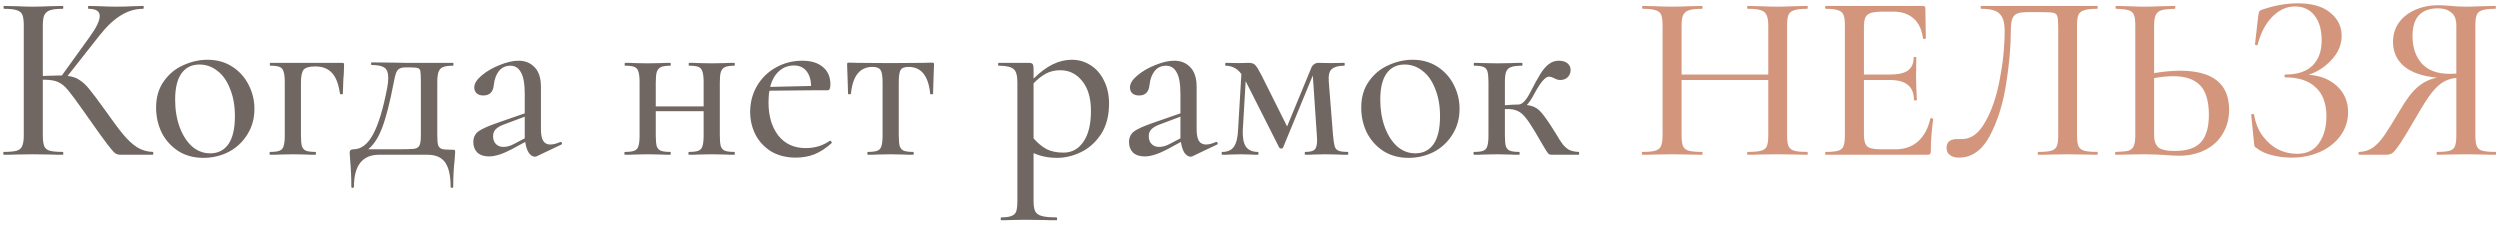
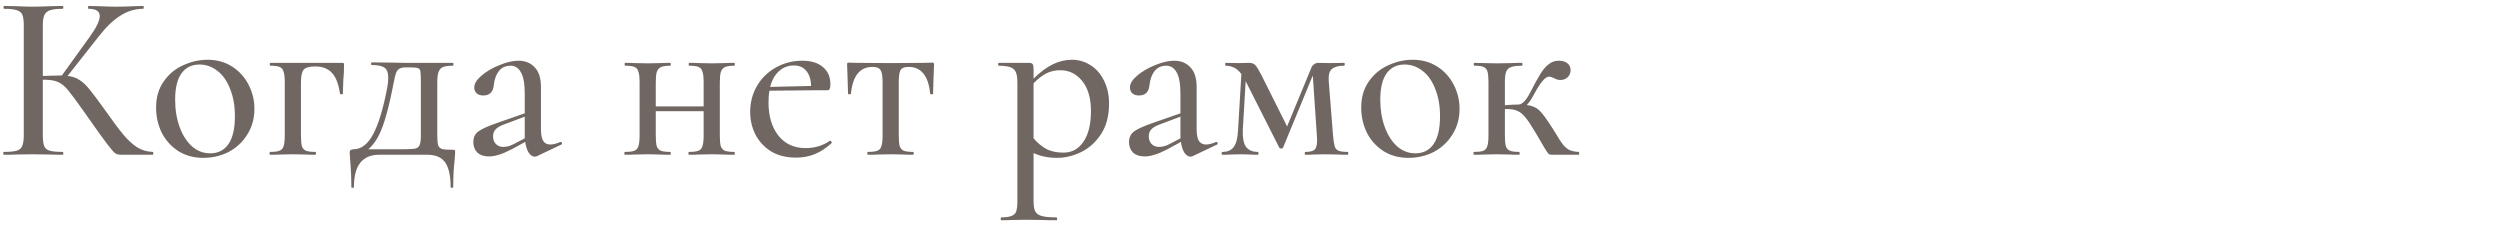
<svg xmlns="http://www.w3.org/2000/svg" width="210" height="19" viewBox="0 0 210 19" fill="none">
-   <path d="M12.837 12.76C12.864 12.76 12.877 12.8 12.877 12.88C12.877 12.96 12.864 13 12.837 13H10.137C9.951 13 9.791 12.953 9.657 12.86C9.524 12.753 9.291 12.48 8.957 12.04C8.624 11.6 8.051 10.8 7.237 9.64L6.997 9.3C6.424 8.487 6.004 7.92 5.737 7.6C5.471 7.267 5.191 7.033 4.897 6.9C4.617 6.767 4.244 6.7 3.777 6.7H3.597V11.38C3.597 11.78 3.637 12.08 3.717 12.28C3.797 12.467 3.951 12.593 4.177 12.66C4.417 12.727 4.784 12.76 5.277 12.76C5.304 12.76 5.317 12.8 5.317 12.88C5.317 12.96 5.304 13 5.277 13C4.837 13 4.491 12.993 4.237 12.98L2.737 12.96L1.337 12.98C1.097 12.993 0.757 13 0.317 13C0.291 13 0.277 12.96 0.277 12.88C0.277 12.8 0.291 12.76 0.317 12.76C0.811 12.76 1.171 12.727 1.397 12.66C1.624 12.593 1.777 12.467 1.857 12.28C1.951 12.08 1.997 11.78 1.997 11.38V2.12C1.997 1.72 1.957 1.427 1.877 1.24C1.797 1.053 1.644 0.927 1.417 0.86C1.191 0.78 0.831 0.74 0.337 0.74C0.311 0.74 0.297 0.7 0.297 0.62C0.297 0.54 0.311 0.5 0.337 0.5L1.357 0.52C1.917 0.547 2.377 0.56 2.737 0.56C3.137 0.56 3.644 0.547 4.257 0.52L5.277 0.5C5.304 0.5 5.317 0.54 5.317 0.62C5.317 0.7 5.304 0.74 5.277 0.74C4.797 0.74 4.437 0.78 4.197 0.86C3.971 0.94 3.811 1.08 3.717 1.28C3.637 1.467 3.597 1.76 3.597 2.16V6.38C4.317 6.353 4.764 6.34 4.937 6.34H5.197L7.517 3.12C8.091 2.333 8.377 1.74 8.377 1.34C8.377 0.94 8.064 0.74 7.437 0.74C7.411 0.74 7.397 0.7 7.397 0.62C7.397 0.54 7.411 0.5 7.437 0.5L8.317 0.52C8.851 0.547 9.337 0.56 9.777 0.56C10.257 0.56 10.751 0.547 11.257 0.52L12.017 0.5C12.057 0.5 12.077 0.54 12.077 0.62C12.077 0.7 12.057 0.74 12.017 0.74C11.364 0.74 10.737 0.927 10.137 1.3C9.537 1.673 8.944 2.233 8.357 2.98L5.677 6.38C6.077 6.42 6.411 6.533 6.677 6.72C6.957 6.893 7.231 7.147 7.497 7.48C7.764 7.8 8.204 8.387 8.817 9.24C9.457 10.147 9.964 10.827 10.337 11.28C10.711 11.733 11.097 12.093 11.497 12.36C11.897 12.613 12.344 12.747 12.837 12.76ZM17.072 13.26C16.285 13.26 15.592 13.073 14.992 12.7C14.392 12.313 13.925 11.8 13.592 11.16C13.272 10.507 13.112 9.8 13.112 9.04C13.112 8.173 13.325 7.44 13.752 6.84C14.179 6.227 14.725 5.773 15.392 5.48C16.059 5.173 16.739 5.02 17.432 5.02C18.219 5.02 18.912 5.213 19.512 5.6C20.112 5.987 20.572 6.5 20.892 7.14C21.212 7.767 21.372 8.433 21.372 9.14C21.372 9.953 21.172 10.673 20.772 11.3C20.385 11.927 19.865 12.413 19.212 12.76C18.559 13.093 17.845 13.26 17.072 13.26ZM17.652 12.88C18.319 12.88 18.832 12.62 19.192 12.1C19.552 11.58 19.732 10.8 19.732 9.76C19.732 8.893 19.599 8.133 19.332 7.48C19.079 6.813 18.725 6.307 18.272 5.96C17.819 5.6 17.312 5.42 16.752 5.42C16.099 5.42 15.592 5.673 15.232 6.18C14.885 6.673 14.712 7.407 14.712 8.38C14.712 9.22 14.839 9.987 15.092 10.68C15.345 11.36 15.692 11.9 16.132 12.3C16.585 12.687 17.092 12.88 17.652 12.88ZM28.741 5.28C28.82 5.28 28.867 5.293 28.881 5.32C28.894 5.333 28.901 5.38 28.901 5.46C28.901 5.727 28.894 5.967 28.881 6.18C28.867 6.38 28.854 6.553 28.84 6.7L28.8 7.88C28.8 7.907 28.761 7.92 28.68 7.92C28.614 7.92 28.574 7.907 28.561 7.88C28.441 7.053 28.214 6.467 27.881 6.12C27.547 5.76 27.081 5.58 26.48 5.58C25.987 5.58 25.66 5.673 25.5 5.86C25.354 6.047 25.28 6.407 25.28 6.94V11.38C25.28 11.78 25.307 12.08 25.36 12.28C25.427 12.467 25.541 12.593 25.701 12.66C25.874 12.727 26.14 12.76 26.5 12.76C26.527 12.76 26.541 12.8 26.541 12.88C26.541 12.96 26.527 13 26.5 13C26.14 13 25.86 12.993 25.66 12.98L24.62 12.96L23.541 12.98C23.34 12.993 23.061 13 22.701 13C22.66 13 22.64 12.96 22.64 12.88C22.64 12.8 22.66 12.76 22.701 12.76C23.061 12.76 23.32 12.727 23.48 12.66C23.654 12.593 23.767 12.467 23.82 12.28C23.887 12.08 23.921 11.78 23.921 11.38V6.9C23.921 6.5 23.887 6.207 23.82 6.02C23.767 5.82 23.654 5.687 23.48 5.62C23.32 5.553 23.067 5.52 22.721 5.52C22.68 5.52 22.66 5.48 22.66 5.4C22.66 5.32 22.68 5.28 22.721 5.28H28.741ZM38.032 12.58C38.139 12.58 38.199 12.593 38.212 12.62C38.225 12.633 38.232 12.693 38.232 12.8C38.232 12.867 38.218 13.073 38.192 13.42C38.112 14.06 38.072 14.813 38.072 15.68C38.072 15.747 38.032 15.78 37.952 15.78C37.885 15.78 37.852 15.747 37.852 15.68C37.852 14.76 37.699 14.08 37.392 13.64C37.085 13.213 36.592 13 35.912 13H31.832C31.152 13 30.632 13.22 30.272 13.66C29.912 14.113 29.732 14.787 29.732 15.68C29.732 15.747 29.692 15.78 29.612 15.78C29.545 15.78 29.512 15.747 29.512 15.68C29.512 14.92 29.479 14.173 29.412 13.44C29.385 13.093 29.372 12.88 29.372 12.8C29.372 12.627 29.479 12.54 29.692 12.54C30.345 12.54 30.898 12.113 31.352 11.26C31.805 10.407 32.199 9.1 32.532 7.34C32.585 7.06 32.612 6.793 32.612 6.54C32.612 6.113 32.505 5.827 32.292 5.68C32.078 5.533 31.718 5.46 31.212 5.46C31.185 5.46 31.172 5.427 31.172 5.36C31.172 5.28 31.185 5.24 31.212 5.24L33.032 5.26C33.352 5.273 33.699 5.28 34.072 5.28H38.052C38.078 5.28 38.092 5.32 38.092 5.4C38.092 5.48 38.078 5.52 38.052 5.52C37.665 5.52 37.379 5.56 37.192 5.64C37.019 5.72 36.898 5.86 36.832 6.06C36.765 6.247 36.732 6.54 36.732 6.94V11.38C36.732 11.78 36.758 12.06 36.812 12.22C36.879 12.38 36.992 12.48 37.152 12.52C37.312 12.56 37.605 12.58 38.032 12.58ZM35.352 6.9C35.352 6.433 35.339 6.127 35.312 5.98C35.285 5.833 35.212 5.747 35.092 5.72C34.985 5.68 34.758 5.66 34.412 5.66H34.092C33.865 5.66 33.692 5.693 33.572 5.76C33.452 5.813 33.352 5.933 33.272 6.12C33.205 6.293 33.139 6.567 33.072 6.94C32.752 8.607 32.432 9.86 32.112 10.7C31.805 11.527 31.412 12.14 30.932 12.54H33.412C34.105 12.54 34.565 12.527 34.792 12.5C35.019 12.46 35.165 12.367 35.232 12.22C35.312 12.073 35.352 11.793 35.352 11.38V6.9ZM47.099 11.92C47.153 11.92 47.186 11.953 47.199 12.02C47.226 12.073 47.213 12.113 47.159 12.14L45.099 13.12C45.046 13.147 44.986 13.16 44.919 13.16C44.746 13.16 44.579 13.053 44.419 12.84C44.273 12.613 44.173 12.307 44.119 11.92L42.979 12.54C42.219 12.94 41.586 13.14 41.079 13.14C40.666 13.14 40.339 13.033 40.099 12.82C39.873 12.593 39.759 12.3 39.759 11.94C39.759 11.553 39.899 11.253 40.179 11.04C40.473 10.827 41.006 10.587 41.779 10.32L44.079 9.52V7.9C44.079 7.047 43.973 6.44 43.759 6.08C43.559 5.707 43.266 5.52 42.879 5.52C42.466 5.52 42.139 5.673 41.899 5.98C41.673 6.273 41.533 6.66 41.479 7.14C41.426 7.727 41.133 8.02 40.599 8.02C40.359 8.02 40.173 7.96 40.039 7.84C39.906 7.72 39.839 7.553 39.839 7.34C39.839 7.02 40.046 6.687 40.459 6.34C40.886 5.98 41.393 5.687 41.979 5.46C42.566 5.22 43.093 5.1 43.559 5.1C44.119 5.1 44.573 5.287 44.919 5.66C45.266 6.02 45.439 6.567 45.439 7.3V10.84C45.439 11.28 45.499 11.607 45.619 11.82C45.753 12.033 45.953 12.14 46.219 12.14C46.459 12.14 46.746 12.067 47.079 11.92H47.099ZM44.079 11.62V11.42V9.8L42.319 10.46C41.999 10.58 41.766 10.72 41.619 10.88C41.486 11.027 41.419 11.213 41.419 11.44C41.419 11.72 41.499 11.94 41.659 12.1C41.819 12.26 42.026 12.34 42.279 12.34C42.573 12.34 42.866 12.26 43.159 12.1L44.079 11.62ZM61.685 12.76C61.712 12.76 61.725 12.8 61.725 12.88C61.725 12.96 61.712 13 61.685 13C61.325 13 61.045 12.993 60.845 12.98L59.805 12.96L58.705 12.98C58.505 12.993 58.232 13 57.885 13C57.845 13 57.825 12.96 57.825 12.88C57.825 12.8 57.845 12.76 57.885 12.76C58.245 12.76 58.505 12.727 58.665 12.66C58.839 12.593 58.952 12.467 59.005 12.28C59.072 12.08 59.105 11.78 59.105 11.38V9.34H55.085V11.38C55.085 11.78 55.112 12.08 55.165 12.28C55.232 12.467 55.345 12.593 55.505 12.66C55.679 12.727 55.945 12.76 56.305 12.76C56.332 12.76 56.345 12.8 56.345 12.88C56.345 12.96 56.332 13 56.305 13C55.945 13 55.665 12.993 55.465 12.98L54.425 12.96L53.345 12.98C53.145 12.993 52.865 13 52.505 13C52.465 13 52.445 12.96 52.445 12.88C52.445 12.8 52.465 12.76 52.505 12.76C52.865 12.76 53.125 12.727 53.285 12.66C53.459 12.593 53.572 12.467 53.625 12.28C53.692 12.08 53.725 11.78 53.725 11.38V6.9C53.725 6.5 53.692 6.207 53.625 6.02C53.572 5.82 53.459 5.687 53.285 5.62C53.125 5.553 52.872 5.52 52.525 5.52C52.485 5.52 52.465 5.48 52.465 5.4C52.465 5.32 52.485 5.28 52.525 5.28C52.872 5.28 53.145 5.287 53.345 5.3L54.425 5.32L55.485 5.3C55.685 5.287 55.959 5.28 56.305 5.28C56.332 5.28 56.345 5.32 56.345 5.4C56.345 5.48 56.332 5.52 56.305 5.52C55.945 5.52 55.679 5.56 55.505 5.64C55.345 5.72 55.232 5.86 55.165 6.06C55.112 6.247 55.085 6.54 55.085 6.94V8.94H59.105V6.9C59.105 6.5 59.072 6.207 59.005 6.02C58.952 5.82 58.839 5.687 58.665 5.62C58.505 5.553 58.252 5.52 57.905 5.52C57.865 5.52 57.845 5.48 57.845 5.4C57.845 5.32 57.865 5.28 57.905 5.28C58.252 5.28 58.525 5.287 58.725 5.3L59.805 5.32L60.865 5.3C61.065 5.287 61.339 5.28 61.685 5.28C61.712 5.28 61.725 5.32 61.725 5.4C61.725 5.48 61.712 5.52 61.685 5.52C61.325 5.52 61.059 5.56 60.885 5.64C60.725 5.72 60.612 5.86 60.545 6.06C60.492 6.247 60.465 6.54 60.465 6.94V11.38C60.465 11.78 60.492 12.08 60.545 12.28C60.612 12.467 60.725 12.593 60.885 12.66C61.059 12.727 61.325 12.76 61.685 12.76ZM69.734 11.82C69.775 11.82 69.808 11.847 69.835 11.9C69.874 11.94 69.881 11.98 69.855 12.02C69.388 12.447 68.908 12.76 68.415 12.96C67.934 13.147 67.415 13.24 66.855 13.24C66.055 13.24 65.361 13.067 64.775 12.72C64.201 12.36 63.761 11.887 63.455 11.3C63.161 10.713 63.014 10.08 63.014 9.4C63.014 8.613 63.201 7.893 63.575 7.24C63.961 6.573 64.488 6.053 65.154 5.68C65.835 5.293 66.581 5.1 67.394 5.1C68.141 5.1 68.721 5.28 69.135 5.64C69.548 5.987 69.754 6.467 69.754 7.08C69.754 7.413 69.681 7.58 69.534 7.58H68.575L64.635 7.62C64.581 7.887 64.555 8.213 64.555 8.6C64.555 9.747 64.828 10.673 65.374 11.38C65.934 12.087 66.701 12.44 67.674 12.44C68.448 12.44 69.128 12.233 69.715 11.82H69.734ZM66.695 5.5C66.201 5.5 65.781 5.66 65.434 5.98C65.088 6.287 64.841 6.727 64.695 7.3L68.135 7.22C68.121 6.687 67.988 6.267 67.734 5.96C67.481 5.653 67.135 5.5 66.695 5.5ZM72.897 13C72.87 13 72.857 12.96 72.857 12.88C72.857 12.8 72.87 12.76 72.897 12.76C73.257 12.76 73.524 12.727 73.697 12.66C73.87 12.593 73.984 12.467 74.037 12.28C74.104 12.08 74.137 11.78 74.137 11.38V6.94C74.137 6.42 74.084 6.073 73.977 5.9C73.87 5.713 73.644 5.62 73.297 5.62C72.23 5.62 71.624 6.373 71.477 7.88C71.464 7.907 71.417 7.92 71.337 7.92C71.27 7.92 71.237 7.907 71.237 7.88L71.197 6.58C71.17 6.047 71.157 5.667 71.157 5.44C71.157 5.36 71.164 5.313 71.177 5.3C71.19 5.273 71.237 5.26 71.317 5.26C71.584 5.26 71.824 5.267 72.037 5.28L74.757 5.3L77.517 5.28C77.744 5.267 78.004 5.26 78.297 5.26C78.377 5.26 78.424 5.273 78.437 5.3C78.45 5.313 78.457 5.36 78.457 5.44C78.457 5.667 78.444 6.047 78.417 6.58L78.377 7.88C78.377 7.907 78.337 7.92 78.257 7.92C78.177 7.92 78.137 7.907 78.137 7.88C77.99 6.373 77.384 5.62 76.317 5.62C75.97 5.62 75.744 5.713 75.637 5.9C75.544 6.073 75.497 6.42 75.497 6.94V11.38C75.497 11.78 75.524 12.08 75.577 12.28C75.644 12.467 75.757 12.593 75.917 12.66C76.09 12.727 76.35 12.76 76.697 12.76C76.737 12.76 76.757 12.8 76.757 12.88C76.757 12.96 76.737 13 76.697 13C76.35 13 76.077 12.993 75.877 12.98L74.837 12.96L73.757 12.98C73.557 12.993 73.27 13 72.897 13ZM90.04 5.02C90.6 5.02 91.113 5.167 91.58 5.46C92.06 5.753 92.44 6.18 92.72 6.74C93.013 7.3 93.16 7.953 93.16 8.7C93.16 9.727 92.933 10.587 92.48 11.28C92.026 11.96 91.466 12.46 90.8 12.78C90.133 13.1 89.466 13.26 88.8 13.26C88.413 13.26 88.066 13.227 87.76 13.16C87.466 13.107 87.153 13.007 86.82 12.86V16.88C86.82 17.28 86.866 17.573 86.96 17.76C87.066 17.947 87.246 18.073 87.5 18.14C87.766 18.22 88.18 18.26 88.74 18.26C88.78 18.26 88.8 18.3 88.8 18.38C88.8 18.46 88.78 18.5 88.74 18.5C88.273 18.5 87.906 18.493 87.64 18.48L86.14 18.46L84.94 18.48C84.74 18.493 84.46 18.5 84.1 18.5C84.073 18.5 84.06 18.46 84.06 18.38C84.06 18.3 84.073 18.26 84.1 18.26C84.486 18.26 84.773 18.22 84.96 18.14C85.16 18.073 85.293 17.947 85.36 17.76C85.426 17.573 85.46 17.28 85.46 16.88V6.9C85.46 6.34 85.353 5.973 85.14 5.8C84.926 5.613 84.513 5.52 83.9 5.52C83.86 5.52 83.84 5.48 83.84 5.4C83.84 5.32 83.86 5.28 83.9 5.28H86.42C86.58 5.28 86.686 5.313 86.74 5.38C86.793 5.447 86.82 5.58 86.82 5.78V6.6C87.38 6.053 87.92 5.653 88.44 5.4C88.96 5.147 89.493 5.02 90.04 5.02ZM89.34 12.82C90.033 12.82 90.586 12.52 91 11.92C91.426 11.307 91.64 10.44 91.64 9.32C91.64 8.24 91.393 7.4 90.9 6.8C90.42 6.2 89.806 5.9 89.06 5.9C88.62 5.9 88.22 5.993 87.86 6.18C87.513 6.367 87.166 6.64 86.82 7V11.62C87.153 12.007 87.513 12.307 87.9 12.52C88.286 12.72 88.766 12.82 89.34 12.82ZM102.177 11.92C102.231 11.92 102.264 11.953 102.277 12.02C102.304 12.073 102.291 12.113 102.237 12.14L100.177 13.12C100.124 13.147 100.064 13.16 99.997 13.16C99.824 13.16 99.657 13.053 99.497 12.84C99.351 12.613 99.251 12.307 99.197 11.92L98.057 12.54C97.297 12.94 96.664 13.14 96.157 13.14C95.744 13.14 95.417 13.033 95.177 12.82C94.951 12.593 94.837 12.3 94.837 11.94C94.837 11.553 94.977 11.253 95.257 11.04C95.551 10.827 96.084 10.587 96.857 10.32L99.157 9.52V7.9C99.157 7.047 99.051 6.44 98.837 6.08C98.637 5.707 98.344 5.52 97.957 5.52C97.544 5.52 97.217 5.673 96.977 5.98C96.751 6.273 96.611 6.66 96.557 7.14C96.504 7.727 96.211 8.02 95.677 8.02C95.437 8.02 95.251 7.96 95.117 7.84C94.984 7.72 94.917 7.553 94.917 7.34C94.917 7.02 95.124 6.687 95.537 6.34C95.964 5.98 96.471 5.687 97.057 5.46C97.644 5.22 98.171 5.1 98.637 5.1C99.197 5.1 99.651 5.287 99.997 5.66C100.344 6.02 100.517 6.567 100.517 7.3V10.84C100.517 11.28 100.577 11.607 100.697 11.82C100.831 12.033 101.031 12.14 101.297 12.14C101.537 12.14 101.824 12.067 102.157 11.92H102.177ZM99.157 11.62V11.42V9.8L97.397 10.46C97.077 10.58 96.844 10.72 96.697 10.88C96.564 11.027 96.497 11.213 96.497 11.44C96.497 11.72 96.577 11.94 96.737 12.1C96.897 12.26 97.104 12.34 97.357 12.34C97.651 12.34 97.944 12.26 98.237 12.1L99.157 11.62ZM113.216 12.76C113.243 12.76 113.256 12.8 113.256 12.88C113.256 12.96 113.243 13 113.216 13C112.843 13 112.549 12.993 112.336 12.98L111.316 12.96L110.336 12.98C110.176 12.993 109.949 13 109.656 13C109.616 13 109.596 12.96 109.596 12.88C109.596 12.8 109.616 12.76 109.656 12.76C110.029 12.76 110.283 12.7 110.416 12.58C110.563 12.447 110.636 12.187 110.636 11.8C110.636 11.627 110.629 11.487 110.616 11.38L110.276 6.34L107.776 12.4C107.749 12.453 107.696 12.48 107.616 12.48C107.563 12.48 107.509 12.453 107.456 12.4L104.696 6.94L104.636 6.82L104.396 10.92C104.369 11.56 104.456 12.027 104.656 12.32C104.869 12.613 105.203 12.76 105.656 12.76C105.696 12.76 105.716 12.8 105.716 12.88C105.716 12.96 105.696 13 105.656 13C105.376 13 105.163 12.993 105.016 12.98L104.196 12.96L103.356 12.98C103.196 12.993 102.969 13 102.676 13C102.636 13 102.616 12.96 102.616 12.88C102.616 12.8 102.636 12.76 102.676 12.76C103.116 12.76 103.436 12.62 103.636 12.34C103.849 12.047 103.969 11.573 103.996 10.92L104.276 6.22C104.076 5.953 103.869 5.773 103.656 5.68C103.443 5.573 103.209 5.52 102.956 5.52C102.929 5.52 102.916 5.48 102.916 5.4C102.916 5.32 102.929 5.28 102.956 5.28L104.036 5.3L104.916 5.28C105.143 5.28 105.316 5.34 105.436 5.46C105.556 5.58 105.729 5.86 105.956 6.3L108.116 10.62L110.116 5.78C110.169 5.62 110.249 5.5 110.356 5.42C110.476 5.327 110.596 5.28 110.716 5.28L111.756 5.3L112.916 5.28C112.943 5.28 112.956 5.32 112.956 5.4C112.956 5.48 112.943 5.52 112.916 5.52C112.436 5.52 112.089 5.613 111.876 5.8C111.663 5.973 111.576 6.32 111.616 6.84L111.976 11.38C112.016 11.807 112.063 12.113 112.116 12.3C112.169 12.473 112.276 12.593 112.436 12.66C112.596 12.727 112.856 12.76 113.216 12.76ZM118.303 13.26C117.516 13.26 116.823 13.073 116.223 12.7C115.623 12.313 115.156 11.8 114.823 11.16C114.503 10.507 114.343 9.8 114.343 9.04C114.343 8.173 114.556 7.44 114.983 6.84C115.409 6.227 115.956 5.773 116.623 5.48C117.289 5.173 117.969 5.02 118.663 5.02C119.449 5.02 120.143 5.213 120.743 5.6C121.343 5.987 121.803 6.5 122.123 7.14C122.443 7.767 122.603 8.433 122.603 9.14C122.603 9.953 122.403 10.673 122.003 11.3C121.616 11.927 121.096 12.413 120.443 12.76C119.789 13.093 119.076 13.26 118.303 13.26ZM118.883 12.88C119.549 12.88 120.063 12.62 120.423 12.1C120.783 11.58 120.963 10.8 120.963 9.76C120.963 8.893 120.829 8.133 120.563 7.48C120.309 6.813 119.956 6.307 119.503 5.96C119.049 5.6 118.543 5.42 117.983 5.42C117.329 5.42 116.823 5.673 116.463 6.18C116.116 6.673 115.943 7.407 115.943 8.38C115.943 9.22 116.069 9.987 116.323 10.68C116.576 11.36 116.923 11.9 117.363 12.3C117.816 12.687 118.323 12.88 118.883 12.88ZM132.611 12.76C132.638 12.76 132.651 12.8 132.651 12.88C132.651 12.96 132.638 13 132.611 13H130.331C130.224 13 130.138 12.973 130.071 12.92C130.018 12.867 129.898 12.687 129.711 12.38C129.524 12.06 129.271 11.627 128.951 11.08C128.618 10.52 128.344 10.113 128.131 9.86C127.918 9.593 127.698 9.413 127.471 9.32C127.258 9.213 126.978 9.16 126.631 9.16H126.411V11.38C126.411 11.78 126.438 12.08 126.491 12.28C126.558 12.467 126.671 12.593 126.831 12.66C127.004 12.727 127.264 12.76 127.611 12.76C127.638 12.76 127.651 12.8 127.651 12.88C127.651 12.96 127.638 13 127.611 13C127.264 13 126.991 12.993 126.791 12.98L125.751 12.96L124.651 12.98C124.451 12.993 124.178 13 123.831 13C123.791 13 123.771 12.96 123.771 12.88C123.771 12.8 123.791 12.76 123.831 12.76C124.191 12.76 124.451 12.727 124.611 12.66C124.771 12.593 124.878 12.467 124.931 12.28C124.998 12.093 125.031 11.793 125.031 11.38V6.9C125.031 6.5 125.004 6.207 124.951 6.02C124.898 5.82 124.784 5.687 124.611 5.62C124.451 5.553 124.198 5.52 123.851 5.52C123.811 5.52 123.791 5.48 123.791 5.4C123.791 5.32 123.811 5.28 123.851 5.28C124.184 5.28 124.451 5.287 124.651 5.3L125.751 5.32L126.951 5.3C127.164 5.287 127.458 5.28 127.831 5.28C127.871 5.28 127.891 5.32 127.891 5.4C127.891 5.48 127.871 5.52 127.831 5.52C127.418 5.52 127.111 5.56 126.911 5.64C126.724 5.707 126.591 5.84 126.511 6.04C126.444 6.227 126.411 6.527 126.411 6.94V8.84C126.864 8.8 127.244 8.78 127.551 8.78C127.858 8.78 128.184 8.447 128.531 7.78C128.891 7.073 129.184 6.54 129.411 6.18C129.638 5.82 129.871 5.553 130.111 5.38C130.351 5.193 130.624 5.1 130.931 5.1C131.251 5.1 131.498 5.173 131.671 5.32C131.844 5.467 131.931 5.653 131.931 5.88C131.931 6.12 131.851 6.32 131.691 6.48C131.531 6.64 131.318 6.72 131.051 6.72C130.891 6.72 130.718 6.667 130.531 6.56C130.371 6.48 130.231 6.44 130.111 6.44C129.804 6.44 129.391 6.927 128.871 7.9C128.644 8.327 128.438 8.633 128.251 8.82C128.691 8.873 129.038 9.02 129.291 9.26C129.544 9.5 129.898 9.973 130.351 10.68L130.691 11.22C130.931 11.633 131.124 11.933 131.271 12.12C131.418 12.307 131.591 12.46 131.791 12.58C132.004 12.687 132.278 12.747 132.611 12.76Z" fill="#706762" />
-   <path d="M151.795 12.76C151.835 12.76 151.855 12.8 151.855 12.88C151.855 12.96 151.835 13 151.795 13C151.368 13 151.028 12.993 150.775 12.98L149.335 12.96L147.755 12.98C147.528 12.993 147.215 13 146.815 13C146.775 13 146.755 12.96 146.755 12.88C146.755 12.8 146.775 12.76 146.815 12.76C147.322 12.76 147.695 12.727 147.935 12.66C148.175 12.593 148.335 12.467 148.415 12.28C148.495 12.08 148.535 11.78 148.535 11.38V6.72H141.255V11.38C141.255 11.78 141.295 12.08 141.375 12.28C141.455 12.467 141.615 12.593 141.855 12.66C142.095 12.727 142.468 12.76 142.975 12.76C143.002 12.76 143.015 12.8 143.015 12.88C143.015 12.96 143.002 13 142.975 13C142.548 13 142.208 12.993 141.955 12.98L140.415 12.96L138.995 12.98C138.742 12.993 138.395 13 137.955 13C137.928 13 137.915 12.96 137.915 12.88C137.915 12.8 137.928 12.76 137.955 12.76C138.448 12.76 138.808 12.727 139.035 12.66C139.275 12.593 139.435 12.467 139.515 12.28C139.608 12.08 139.655 11.78 139.655 11.38V2.12C139.655 1.72 139.615 1.427 139.535 1.24C139.455 1.053 139.302 0.927 139.075 0.86C138.848 0.78 138.488 0.74 137.995 0.74C137.955 0.74 137.935 0.7 137.935 0.62C137.935 0.54 137.955 0.5 137.995 0.5L139.015 0.52C139.575 0.547 140.042 0.56 140.415 0.56C140.842 0.56 141.362 0.547 141.975 0.52L142.975 0.5C143.002 0.5 143.015 0.54 143.015 0.62C143.015 0.7 143.002 0.74 142.975 0.74C142.482 0.74 142.115 0.78 141.875 0.86C141.635 0.94 141.468 1.08 141.375 1.28C141.295 1.467 141.255 1.76 141.255 2.16V6.26H148.535V2.16C148.535 1.76 148.488 1.467 148.395 1.28C148.315 1.08 148.155 0.94 147.915 0.86C147.688 0.78 147.322 0.74 146.815 0.74C146.775 0.74 146.755 0.7 146.755 0.62C146.755 0.54 146.775 0.5 146.815 0.5L147.755 0.52C148.368 0.547 148.895 0.56 149.335 0.56C149.708 0.56 150.188 0.547 150.775 0.52L151.795 0.5C151.835 0.5 151.855 0.54 151.855 0.62C151.855 0.7 151.835 0.74 151.795 0.74C151.302 0.74 150.942 0.78 150.715 0.86C150.488 0.927 150.328 1.053 150.235 1.24C150.155 1.427 150.115 1.72 150.115 2.12V11.38C150.115 11.78 150.155 12.08 150.235 12.28C150.328 12.467 150.488 12.593 150.715 12.66C150.942 12.727 151.302 12.76 151.795 12.76ZM162.15 9.96C162.15 9.933 162.176 9.92 162.23 9.92C162.27 9.92 162.303 9.933 162.33 9.96C162.37 9.973 162.39 9.987 162.39 10C162.256 10.96 162.19 11.86 162.19 12.7C162.19 12.807 162.17 12.887 162.13 12.94C162.09 12.98 162.01 13 161.89 13H153.37C153.33 13 153.31 12.96 153.31 12.88C153.31 12.8 153.33 12.76 153.37 12.76C153.85 12.76 154.196 12.727 154.41 12.66C154.623 12.593 154.77 12.467 154.85 12.28C154.93 12.08 154.97 11.78 154.97 11.38V2.12C154.97 1.72 154.93 1.427 154.85 1.24C154.77 1.053 154.616 0.927 154.39 0.86C154.176 0.78 153.836 0.74 153.37 0.74C153.33 0.74 153.31 0.7 153.31 0.62C153.31 0.54 153.33 0.5 153.37 0.5H161.53C161.663 0.5 161.73 0.56 161.73 0.68L161.77 3.2C161.77 3.24 161.73 3.267 161.65 3.28C161.583 3.28 161.543 3.26 161.53 3.22C161.436 2.487 161.176 1.933 160.75 1.56C160.323 1.173 159.763 0.98 159.07 0.98H158.05C157.463 0.98 157.07 1.067 156.87 1.24C156.67 1.4 156.57 1.72 156.57 2.2V6.26H158.77C159.45 6.26 159.95 6.147 160.27 5.92C160.59 5.68 160.75 5.313 160.75 4.82C160.75 4.793 160.783 4.78 160.85 4.78C160.93 4.78 160.97 4.793 160.97 4.82L160.95 6.5L160.97 7.4C160.996 7.827 161.01 8.16 161.01 8.4C161.01 8.427 160.97 8.44 160.89 8.44C160.81 8.44 160.77 8.427 160.77 8.4C160.77 7.827 160.603 7.407 160.27 7.14C159.95 6.86 159.43 6.72 158.71 6.72H156.57V11.3C156.57 11.78 156.656 12.107 156.83 12.28C157.016 12.453 157.383 12.54 157.93 12.54H159.23C159.99 12.54 160.616 12.32 161.11 11.88C161.616 11.427 161.963 10.787 162.15 9.96ZM164.55 13.24C164.23 13.24 163.976 13.167 163.79 13.02C163.603 12.887 163.51 12.687 163.51 12.42C163.51 11.927 163.81 11.68 164.41 11.68H164.83C165.576 11.68 166.216 11.207 166.75 10.26C167.296 9.313 167.703 8.133 167.97 6.72C168.25 5.307 168.39 3.92 168.39 2.56C168.39 1.92 168.256 1.46 167.99 1.18C167.736 0.887 167.216 0.74 166.43 0.74C166.39 0.74 166.37 0.7 166.37 0.62C166.37 0.54 166.39 0.5 166.43 0.5H176.17C176.196 0.5 176.21 0.54 176.21 0.62C176.21 0.7 176.196 0.74 176.17 0.74C175.676 0.74 175.31 0.78 175.07 0.86C174.843 0.927 174.683 1.053 174.59 1.24C174.51 1.427 174.47 1.72 174.47 2.12V11.38C174.47 11.78 174.51 12.08 174.59 12.28C174.683 12.467 174.843 12.593 175.07 12.66C175.31 12.727 175.676 12.76 176.17 12.76C176.196 12.76 176.21 12.8 176.21 12.88C176.21 12.96 176.196 13 176.17 13C175.743 13 175.403 12.993 175.15 12.98L173.73 12.96L172.25 12.98C172.01 12.993 171.663 13 171.21 13C171.183 13 171.17 12.96 171.17 12.88C171.17 12.8 171.183 12.76 171.21 12.76C171.716 12.76 172.083 12.727 172.31 12.66C172.536 12.593 172.69 12.467 172.77 12.28C172.85 12.093 172.89 11.793 172.89 11.38V2.26C172.89 1.807 172.863 1.507 172.81 1.36C172.77 1.213 172.663 1.12 172.49 1.08C172.33 1.04 171.996 1.02 171.49 1.02H170.39C169.99 1.02 169.69 1.053 169.49 1.12C169.29 1.187 169.143 1.327 169.05 1.54C168.956 1.753 168.91 2.093 168.91 2.56C168.91 3.933 168.776 5.44 168.51 7.08C168.256 8.72 167.803 10.16 167.15 11.4C166.496 12.627 165.63 13.24 164.55 13.24ZM183.125 5.94C185.872 5.94 187.245 7.033 187.245 9.22C187.245 9.98 187.065 10.653 186.705 11.24C186.359 11.827 185.865 12.28 185.225 12.6C184.585 12.92 183.859 13.08 183.045 13.08C182.712 13.08 182.312 13.06 181.845 13.02C181.659 13.007 181.412 12.993 181.105 12.98C180.812 12.967 180.472 12.96 180.085 12.96L178.785 12.98C178.519 12.993 178.165 13 177.725 13C177.685 13 177.665 12.96 177.665 12.88C177.665 12.8 177.685 12.76 177.725 12.76C178.219 12.747 178.572 12.713 178.785 12.66C178.999 12.593 179.145 12.467 179.225 12.28C179.319 12.093 179.365 11.793 179.365 11.38V2.12C179.365 1.707 179.325 1.413 179.245 1.24C179.165 1.053 179.019 0.927 178.805 0.86C178.592 0.793 178.239 0.753 177.745 0.74C177.719 0.74 177.705 0.7 177.705 0.62C177.705 0.54 177.719 0.5 177.745 0.5L178.705 0.52C179.292 0.547 179.765 0.56 180.125 0.56C180.525 0.56 181.032 0.547 181.645 0.52L182.685 0.5C182.712 0.5 182.725 0.54 182.725 0.62C182.725 0.7 182.712 0.74 182.685 0.74C182.179 0.753 181.805 0.793 181.565 0.86C181.339 0.927 181.179 1.06 181.085 1.26C180.992 1.447 180.945 1.747 180.945 2.16V6.14C181.745 6.007 182.472 5.94 183.125 5.94ZM182.665 12.68C183.692 12.68 184.425 12.44 184.865 11.96C185.319 11.467 185.545 10.7 185.545 9.66C185.545 8.5 185.299 7.667 184.805 7.16C184.312 6.653 183.565 6.4 182.565 6.4C182.085 6.4 181.545 6.453 180.945 6.56V11.38C180.945 11.82 181.059 12.147 181.285 12.36C181.512 12.573 181.972 12.68 182.665 12.68ZM193.919 6.28C194.906 6.347 195.706 6.667 196.319 7.24C196.932 7.813 197.239 8.54 197.239 9.42C197.239 10.153 197.026 10.813 196.599 11.4C196.186 11.973 195.612 12.427 194.879 12.76C194.159 13.08 193.366 13.24 192.499 13.24C191.939 13.24 191.392 13.173 190.859 13.04C190.326 12.907 189.912 12.72 189.619 12.48C189.499 12.413 189.426 12.36 189.399 12.32C189.372 12.267 189.352 12.167 189.339 12.02L189.099 9.64C189.099 9.613 189.132 9.593 189.199 9.58C189.279 9.567 189.326 9.58 189.339 9.62C189.459 10.34 189.706 10.947 190.079 11.44C190.452 11.933 190.886 12.307 191.379 12.56C191.886 12.8 192.406 12.92 192.939 12.92C193.779 12.92 194.399 12.62 194.799 12.02C195.212 11.42 195.419 10.673 195.419 9.78C195.419 8.7 195.119 7.887 194.519 7.34C193.932 6.78 193.086 6.5 191.979 6.5C191.926 6.5 191.899 6.46 191.899 6.38C191.899 6.3 191.926 6.26 191.979 6.26C192.992 6.26 193.752 6.007 194.259 5.5C194.766 4.993 195.019 4.293 195.019 3.4C195.019 2.507 194.819 1.807 194.419 1.3C194.019 0.793 193.472 0.54 192.779 0.54C192.086 0.54 191.452 0.827 190.879 1.4C190.319 1.96 189.906 2.747 189.639 3.76C189.639 3.787 189.612 3.8 189.559 3.8C189.532 3.8 189.499 3.793 189.459 3.78C189.432 3.753 189.419 3.733 189.419 3.72L189.699 1.28C189.726 1.12 189.752 1.013 189.779 0.96C189.806 0.907 189.879 0.86 189.999 0.82C191.026 0.46 192.039 0.28 193.039 0.28C194.212 0.28 195.112 0.54 195.739 1.06C196.379 1.58 196.699 2.227 196.699 3C196.699 3.747 196.412 4.427 195.839 5.04C195.279 5.64 194.639 6.053 193.919 6.28ZM209.632 12.76C209.659 12.76 209.672 12.8 209.672 12.88C209.672 12.96 209.659 13 209.632 13C209.179 13 208.825 12.993 208.572 12.98L207.152 12.96L205.732 12.98C205.479 12.993 205.139 13 204.712 13C204.685 13 204.672 12.96 204.672 12.88C204.672 12.8 204.685 12.76 204.712 12.76C205.205 12.76 205.559 12.727 205.772 12.66C205.999 12.593 206.145 12.467 206.212 12.28C206.292 12.093 206.332 11.793 206.332 11.38V6.54C205.932 6.58 205.572 6.693 205.252 6.88C204.945 7.053 204.619 7.353 204.272 7.78C203.939 8.207 203.539 8.827 203.072 9.64C202.419 10.773 201.932 11.58 201.612 12.06C201.292 12.527 201.065 12.8 200.932 12.88C200.799 12.96 200.625 13 200.412 13H198.172C198.132 13 198.112 12.96 198.112 12.88C198.112 12.8 198.132 12.76 198.172 12.76C198.625 12.747 199.019 12.62 199.352 12.38C199.685 12.127 199.999 11.787 200.292 11.36C200.585 10.933 201.025 10.227 201.612 9.24C202.119 8.36 202.605 7.72 203.072 7.32C203.552 6.907 204.099 6.64 204.712 6.52C203.512 6.413 202.592 6.1 201.952 5.58C201.325 5.047 201.012 4.36 201.012 3.52C201.012 2.92 201.172 2.387 201.492 1.92C201.825 1.453 202.279 1.093 202.852 0.84C203.439 0.573 204.099 0.44 204.832 0.44C205.139 0.44 205.492 0.46 205.892 0.5C206.052 0.513 206.239 0.527 206.452 0.54C206.665 0.553 206.899 0.56 207.152 0.56C207.525 0.56 207.992 0.547 208.552 0.52L209.612 0.5C209.639 0.5 209.652 0.54 209.652 0.62C209.652 0.7 209.639 0.74 209.612 0.74C209.105 0.74 208.739 0.78 208.512 0.86C208.285 0.927 208.132 1.053 208.052 1.24C207.972 1.427 207.932 1.72 207.932 2.12V11.38C207.932 11.793 207.972 12.093 208.052 12.28C208.132 12.467 208.285 12.593 208.512 12.66C208.752 12.727 209.125 12.76 209.632 12.76ZM202.652 3.02C202.652 3.98 202.912 4.753 203.432 5.34C203.965 5.913 204.739 6.2 205.752 6.2C206.005 6.2 206.199 6.193 206.332 6.18V2.16C206.332 1.627 206.185 1.253 205.892 1.04C205.612 0.813 205.252 0.7 204.812 0.7C203.372 0.7 202.652 1.473 202.652 3.02Z" fill="#D3967C" />
+   <path d="M12.837 12.76C12.864 12.76 12.877 12.8 12.877 12.88C12.877 12.96 12.864 13 12.837 13H10.137C9.951 13 9.791 12.953 9.657 12.86C9.524 12.753 9.291 12.48 8.957 12.04C8.624 11.6 8.051 10.8 7.237 9.64L6.997 9.3C6.424 8.487 6.004 7.92 5.737 7.6C5.471 7.267 5.191 7.033 4.897 6.9C4.617 6.767 4.244 6.7 3.777 6.7H3.597V11.38C3.597 11.78 3.637 12.08 3.717 12.28C3.797 12.467 3.951 12.593 4.177 12.66C4.417 12.727 4.784 12.76 5.277 12.76C5.304 12.76 5.317 12.8 5.317 12.88C5.317 12.96 5.304 13 5.277 13C4.837 13 4.491 12.993 4.237 12.98L2.737 12.96L1.337 12.98C1.097 12.993 0.757 13 0.317 13C0.291 13 0.277 12.96 0.277 12.88C0.277 12.8 0.291 12.76 0.317 12.76C0.811 12.76 1.171 12.727 1.397 12.66C1.624 12.593 1.777 12.467 1.857 12.28C1.951 12.08 1.997 11.78 1.997 11.38V2.12C1.997 1.72 1.957 1.427 1.877 1.24C1.797 1.053 1.644 0.927 1.417 0.86C1.191 0.78 0.831 0.74 0.337 0.74C0.311 0.74 0.297 0.7 0.297 0.62C0.297 0.54 0.311 0.5 0.337 0.5L1.357 0.52C1.917 0.547 2.377 0.56 2.737 0.56C3.137 0.56 3.644 0.547 4.257 0.52L5.277 0.5C5.304 0.5 5.317 0.54 5.317 0.62C5.317 0.7 5.304 0.74 5.277 0.74C4.797 0.74 4.437 0.78 4.197 0.86C3.971 0.94 3.811 1.08 3.717 1.28C3.637 1.467 3.597 1.76 3.597 2.16V6.38C4.317 6.353 4.764 6.34 4.937 6.34H5.197L7.517 3.12C8.091 2.333 8.377 1.74 8.377 1.34C8.377 0.94 8.064 0.74 7.437 0.74C7.411 0.74 7.397 0.7 7.397 0.62C7.397 0.54 7.411 0.5 7.437 0.5L8.317 0.52C8.851 0.547 9.337 0.56 9.777 0.56C10.257 0.56 10.751 0.547 11.257 0.52L12.017 0.5C12.057 0.5 12.077 0.54 12.077 0.62C12.077 0.7 12.057 0.74 12.017 0.74C11.364 0.74 10.737 0.927 10.137 1.3C9.537 1.673 8.944 2.233 8.357 2.98L5.677 6.38C6.077 6.42 6.411 6.533 6.677 6.72C6.957 6.893 7.231 7.147 7.497 7.48C7.764 7.8 8.204 8.387 8.817 9.24C9.457 10.147 9.964 10.827 10.337 11.28C10.711 11.733 11.097 12.093 11.497 12.36C11.897 12.613 12.344 12.747 12.837 12.76ZM17.072 13.26C16.285 13.26 15.592 13.073 14.992 12.7C14.392 12.313 13.925 11.8 13.592 11.16C13.272 10.507 13.112 9.8 13.112 9.04C13.112 8.173 13.325 7.44 13.752 6.84C14.179 6.227 14.725 5.773 15.392 5.48C16.059 5.173 16.739 5.02 17.432 5.02C18.219 5.02 18.912 5.213 19.512 5.6C20.112 5.987 20.572 6.5 20.892 7.14C21.212 7.767 21.372 8.433 21.372 9.14C21.372 9.953 21.172 10.673 20.772 11.3C20.385 11.927 19.865 12.413 19.212 12.76C18.559 13.093 17.845 13.26 17.072 13.26ZM17.652 12.88C18.319 12.88 18.832 12.62 19.192 12.1C19.552 11.58 19.732 10.8 19.732 9.76C19.732 8.893 19.599 8.133 19.332 7.48C19.079 6.813 18.725 6.307 18.272 5.96C17.819 5.6 17.312 5.42 16.752 5.42C16.099 5.42 15.592 5.673 15.232 6.18C14.885 6.673 14.712 7.407 14.712 8.38C14.712 9.22 14.839 9.987 15.092 10.68C15.345 11.36 15.692 11.9 16.132 12.3C16.585 12.687 17.092 12.88 17.652 12.88ZM28.741 5.28C28.82 5.28 28.867 5.293 28.881 5.32C28.894 5.333 28.901 5.38 28.901 5.46C28.901 5.727 28.894 5.967 28.881 6.18C28.867 6.38 28.854 6.553 28.84 6.7L28.8 7.88C28.8 7.907 28.761 7.92 28.68 7.92C28.614 7.92 28.574 7.907 28.561 7.88C28.441 7.053 28.214 6.467 27.881 6.12C27.547 5.76 27.081 5.58 26.48 5.58C25.987 5.58 25.66 5.673 25.5 5.86C25.354 6.047 25.28 6.407 25.28 6.94V11.38C25.28 11.78 25.307 12.08 25.36 12.28C25.427 12.467 25.541 12.593 25.701 12.66C25.874 12.727 26.14 12.76 26.5 12.76C26.527 12.76 26.541 12.8 26.541 12.88C26.541 12.96 26.527 13 26.5 13C26.14 13 25.86 12.993 25.66 12.98L24.62 12.96L23.541 12.98C23.34 12.993 23.061 13 22.701 13C22.66 13 22.64 12.96 22.64 12.88C22.64 12.8 22.66 12.76 22.701 12.76C23.061 12.76 23.32 12.727 23.48 12.66C23.654 12.593 23.767 12.467 23.82 12.28C23.887 12.08 23.921 11.78 23.921 11.38V6.9C23.921 6.5 23.887 6.207 23.82 6.02C23.767 5.82 23.654 5.687 23.48 5.62C23.32 5.553 23.067 5.52 22.721 5.52C22.68 5.52 22.66 5.48 22.66 5.4C22.66 5.32 22.68 5.28 22.721 5.28H28.741ZM38.032 12.58C38.139 12.58 38.199 12.593 38.212 12.62C38.225 12.633 38.232 12.693 38.232 12.8C38.232 12.867 38.218 13.073 38.192 13.42C38.112 14.06 38.072 14.813 38.072 15.68C38.072 15.747 38.032 15.78 37.952 15.78C37.885 15.78 37.852 15.747 37.852 15.68C37.852 14.76 37.699 14.08 37.392 13.64C37.085 13.213 36.592 13 35.912 13H31.832C31.152 13 30.632 13.22 30.272 13.66C29.912 14.113 29.732 14.787 29.732 15.68C29.732 15.747 29.692 15.78 29.612 15.78C29.545 15.78 29.512 15.747 29.512 15.68C29.512 14.92 29.479 14.173 29.412 13.44C29.385 13.093 29.372 12.88 29.372 12.8C29.372 12.627 29.479 12.54 29.692 12.54C30.345 12.54 30.898 12.113 31.352 11.26C31.805 10.407 32.199 9.1 32.532 7.34C32.585 7.06 32.612 6.793 32.612 6.54C32.612 6.113 32.505 5.827 32.292 5.68C32.078 5.533 31.718 5.46 31.212 5.46C31.185 5.46 31.172 5.427 31.172 5.36C31.172 5.28 31.185 5.24 31.212 5.24L33.032 5.26C33.352 5.273 33.699 5.28 34.072 5.28H38.052C38.078 5.28 38.092 5.32 38.092 5.4C38.092 5.48 38.078 5.52 38.052 5.52C37.665 5.52 37.379 5.56 37.192 5.64C37.019 5.72 36.898 5.86 36.832 6.06C36.765 6.247 36.732 6.54 36.732 6.94V11.38C36.732 11.78 36.758 12.06 36.812 12.22C36.879 12.38 36.992 12.48 37.152 12.52C37.312 12.56 37.605 12.58 38.032 12.58ZM35.352 6.9C35.352 6.433 35.339 6.127 35.312 5.98C35.285 5.833 35.212 5.747 35.092 5.72C34.985 5.68 34.758 5.66 34.412 5.66H34.092C33.865 5.66 33.692 5.693 33.572 5.76C33.452 5.813 33.352 5.933 33.272 6.12C33.205 6.293 33.139 6.567 33.072 6.94C32.752 8.607 32.432 9.86 32.112 10.7C31.805 11.527 31.412 12.14 30.932 12.54H33.412C34.105 12.54 34.565 12.527 34.792 12.5C35.019 12.46 35.165 12.367 35.232 12.22C35.312 12.073 35.352 11.793 35.352 11.38V6.9ZM47.099 11.92C47.153 11.92 47.186 11.953 47.199 12.02C47.226 12.073 47.213 12.113 47.159 12.14L45.099 13.12C45.046 13.147 44.986 13.16 44.919 13.16C44.746 13.16 44.579 13.053 44.419 12.84C44.273 12.613 44.173 12.307 44.119 11.92L42.979 12.54C42.219 12.94 41.586 13.14 41.079 13.14C40.666 13.14 40.339 13.033 40.099 12.82C39.873 12.593 39.759 12.3 39.759 11.94C39.759 11.553 39.899 11.253 40.179 11.04C40.473 10.827 41.006 10.587 41.779 10.32L44.079 9.52V7.9C44.079 7.047 43.973 6.44 43.759 6.08C43.559 5.707 43.266 5.52 42.879 5.52C42.466 5.52 42.139 5.673 41.899 5.98C41.673 6.273 41.533 6.66 41.479 7.14C41.426 7.727 41.133 8.02 40.599 8.02C40.359 8.02 40.173 7.96 40.039 7.84C39.906 7.72 39.839 7.553 39.839 7.34C39.839 7.02 40.046 6.687 40.459 6.34C40.886 5.98 41.393 5.687 41.979 5.46C42.566 5.22 43.093 5.1 43.559 5.1C44.119 5.1 44.573 5.287 44.919 5.66C45.266 6.02 45.439 6.567 45.439 7.3V10.84C45.439 11.28 45.499 11.607 45.619 11.82C45.753 12.033 45.953 12.14 46.219 12.14C46.459 12.14 46.746 12.067 47.079 11.92H47.099ZM44.079 11.62V11.42V9.8L42.319 10.46C41.999 10.58 41.766 10.72 41.619 10.88C41.486 11.027 41.419 11.213 41.419 11.44C41.419 11.72 41.499 11.94 41.659 12.1C41.819 12.26 42.026 12.34 42.279 12.34C42.573 12.34 42.866 12.26 43.159 12.1L44.079 11.62ZM61.685 12.76C61.712 12.76 61.725 12.8 61.725 12.88C61.725 12.96 61.712 13 61.685 13C61.325 13 61.045 12.993 60.845 12.98L59.805 12.96L58.705 12.98C58.505 12.993 58.232 13 57.885 13C57.845 13 57.825 12.96 57.825 12.88C57.825 12.8 57.845 12.76 57.885 12.76C58.245 12.76 58.505 12.727 58.665 12.66C58.839 12.593 58.952 12.467 59.005 12.28C59.072 12.08 59.105 11.78 59.105 11.38V9.34H55.085V11.38C55.085 11.78 55.112 12.08 55.165 12.28C55.232 12.467 55.345 12.593 55.505 12.66C55.679 12.727 55.945 12.76 56.305 12.76C56.332 12.76 56.345 12.8 56.345 12.88C56.345 12.96 56.332 13 56.305 13C55.945 13 55.665 12.993 55.465 12.98L54.425 12.96L53.345 12.98C53.145 12.993 52.865 13 52.505 13C52.465 13 52.445 12.96 52.445 12.88C52.445 12.8 52.465 12.76 52.505 12.76C52.865 12.76 53.125 12.727 53.285 12.66C53.459 12.593 53.572 12.467 53.625 12.28C53.692 12.08 53.725 11.78 53.725 11.38V6.9C53.725 6.5 53.692 6.207 53.625 6.02C53.572 5.82 53.459 5.687 53.285 5.62C53.125 5.553 52.872 5.52 52.525 5.52C52.485 5.52 52.465 5.48 52.465 5.4C52.465 5.32 52.485 5.28 52.525 5.28C52.872 5.28 53.145 5.287 53.345 5.3L54.425 5.32L55.485 5.3C55.685 5.287 55.959 5.28 56.305 5.28C56.332 5.28 56.345 5.32 56.345 5.4C56.345 5.48 56.332 5.52 56.305 5.52C55.945 5.52 55.679 5.56 55.505 5.64C55.345 5.72 55.232 5.86 55.165 6.06C55.112 6.247 55.085 6.54 55.085 6.94V8.94H59.105V6.9C59.105 6.5 59.072 6.207 59.005 6.02C58.952 5.82 58.839 5.687 58.665 5.62C58.505 5.553 58.252 5.52 57.905 5.52C57.865 5.52 57.845 5.48 57.845 5.4C57.845 5.32 57.865 5.28 57.905 5.28C58.252 5.28 58.525 5.287 58.725 5.3L59.805 5.32L60.865 5.3C61.065 5.287 61.339 5.28 61.685 5.28C61.712 5.28 61.725 5.32 61.725 5.4C61.725 5.48 61.712 5.52 61.685 5.52C61.325 5.52 61.059 5.56 60.885 5.64C60.725 5.72 60.612 5.86 60.545 6.06C60.492 6.247 60.465 6.54 60.465 6.94V11.38C60.465 11.78 60.492 12.08 60.545 12.28C60.612 12.467 60.725 12.593 60.885 12.66C61.059 12.727 61.325 12.76 61.685 12.76ZM69.734 11.82C69.775 11.82 69.808 11.847 69.835 11.9C69.874 11.94 69.881 11.98 69.855 12.02C69.388 12.447 68.908 12.76 68.415 12.96C67.934 13.147 67.415 13.24 66.855 13.24C66.055 13.24 65.361 13.067 64.775 12.72C64.201 12.36 63.761 11.887 63.455 11.3C63.161 10.713 63.014 10.08 63.014 9.4C63.014 8.613 63.201 7.893 63.575 7.24C63.961 6.573 64.488 6.053 65.154 5.68C65.835 5.293 66.581 5.1 67.394 5.1C68.141 5.1 68.721 5.28 69.135 5.64C69.548 5.987 69.754 6.467 69.754 7.08C69.754 7.413 69.681 7.58 69.534 7.58H68.575L64.635 7.62C64.581 7.887 64.555 8.213 64.555 8.6C64.555 9.747 64.828 10.673 65.374 11.38C65.934 12.087 66.701 12.44 67.674 12.44C68.448 12.44 69.128 12.233 69.715 11.82H69.734ZM66.695 5.5C66.201 5.5 65.781 5.66 65.434 5.98C65.088 6.287 64.841 6.727 64.695 7.3L68.135 7.22C68.121 6.687 67.988 6.267 67.734 5.96C67.481 5.653 67.135 5.5 66.695 5.5ZM72.897 13C72.87 13 72.857 12.96 72.857 12.88C72.857 12.8 72.87 12.76 72.897 12.76C73.257 12.76 73.524 12.727 73.697 12.66C73.87 12.593 73.984 12.467 74.037 12.28C74.104 12.08 74.137 11.78 74.137 11.38V6.94C74.137 6.42 74.084 6.073 73.977 5.9C73.87 5.713 73.644 5.62 73.297 5.62C72.23 5.62 71.624 6.373 71.477 7.88C71.464 7.907 71.417 7.92 71.337 7.92C71.27 7.92 71.237 7.907 71.237 7.88L71.197 6.58C71.17 6.047 71.157 5.667 71.157 5.44C71.157 5.36 71.164 5.313 71.177 5.3C71.19 5.273 71.237 5.26 71.317 5.26C71.584 5.26 71.824 5.267 72.037 5.28L74.757 5.3L77.517 5.28C77.744 5.267 78.004 5.26 78.297 5.26C78.377 5.26 78.424 5.273 78.437 5.3C78.45 5.313 78.457 5.36 78.457 5.44C78.457 5.667 78.444 6.047 78.417 6.58L78.377 7.88C78.377 7.907 78.337 7.92 78.257 7.92C78.177 7.92 78.137 7.907 78.137 7.88C77.99 6.373 77.384 5.62 76.317 5.62C75.97 5.62 75.744 5.713 75.637 5.9C75.544 6.073 75.497 6.42 75.497 6.94V11.38C75.497 11.78 75.524 12.08 75.577 12.28C75.644 12.467 75.757 12.593 75.917 12.66C76.09 12.727 76.35 12.76 76.697 12.76C76.737 12.76 76.757 12.8 76.757 12.88C76.757 12.96 76.737 13 76.697 13C76.35 13 76.077 12.993 75.877 12.98L74.837 12.96L73.757 12.98C73.557 12.993 73.27 13 72.897 13ZM90.04 5.02C90.6 5.02 91.113 5.167 91.58 5.46C92.06 5.753 92.44 6.18 92.72 6.74C93.013 7.3 93.16 7.953 93.16 8.7C93.16 9.727 92.933 10.587 92.48 11.28C92.026 11.96 91.466 12.46 90.8 12.78C90.133 13.1 89.466 13.26 88.8 13.26C88.413 13.26 88.066 13.227 87.76 13.16C87.466 13.107 87.153 13.007 86.82 12.86V16.88C86.82 17.28 86.866 17.573 86.96 17.76C87.066 17.947 87.246 18.073 87.5 18.14C87.766 18.22 88.18 18.26 88.74 18.26C88.78 18.26 88.8 18.3 88.8 18.38C88.8 18.46 88.78 18.5 88.74 18.5C88.273 18.5 87.906 18.493 87.64 18.48L86.14 18.46L84.94 18.48C84.74 18.493 84.46 18.5 84.1 18.5C84.073 18.5 84.06 18.46 84.06 18.38C84.06 18.3 84.073 18.26 84.1 18.26C84.486 18.26 84.773 18.22 84.96 18.14C85.16 18.073 85.293 17.947 85.36 17.76C85.426 17.573 85.46 17.28 85.46 16.88V6.9C85.46 6.34 85.353 5.973 85.14 5.8C84.926 5.613 84.513 5.52 83.9 5.52C83.86 5.52 83.84 5.48 83.84 5.4C83.84 5.32 83.86 5.28 83.9 5.28H86.42C86.58 5.28 86.686 5.313 86.74 5.38C86.793 5.447 86.82 5.58 86.82 5.78V6.6C87.38 6.053 87.92 5.653 88.44 5.4C88.96 5.147 89.493 5.02 90.04 5.02ZM89.34 12.82C90.033 12.82 90.586 12.52 91 11.92C91.426 11.307 91.64 10.44 91.64 9.32C91.64 8.24 91.393 7.4 90.9 6.8C90.42 6.2 89.806 5.9 89.06 5.9C88.62 5.9 88.22 5.993 87.86 6.18C87.513 6.367 87.166 6.64 86.82 7V11.62C87.153 12.007 87.513 12.307 87.9 12.52C88.286 12.72 88.766 12.82 89.34 12.82ZM102.177 11.92C102.231 11.92 102.264 11.953 102.277 12.02C102.304 12.073 102.291 12.113 102.237 12.14L100.177 13.12C100.124 13.147 100.064 13.16 99.997 13.16C99.824 13.16 99.657 13.053 99.497 12.84C99.351 12.613 99.251 12.307 99.197 11.92L98.057 12.54C97.297 12.94 96.664 13.14 96.157 13.14C95.744 13.14 95.417 13.033 95.177 12.82C94.951 12.593 94.837 12.3 94.837 11.94C94.837 11.553 94.977 11.253 95.257 11.04C95.551 10.827 96.084 10.587 96.857 10.32L99.157 9.52V7.9C99.157 7.047 99.051 6.44 98.837 6.08C98.637 5.707 98.344 5.52 97.957 5.52C97.544 5.52 97.217 5.673 96.977 5.98C96.751 6.273 96.611 6.66 96.557 7.14C96.504 7.727 96.211 8.02 95.677 8.02C95.437 8.02 95.251 7.96 95.117 7.84C94.984 7.72 94.917 7.553 94.917 7.34C94.917 7.02 95.124 6.687 95.537 6.34C95.964 5.98 96.471 5.687 97.057 5.46C97.644 5.22 98.171 5.1 98.637 5.1C99.197 5.1 99.651 5.287 99.997 5.66C100.344 6.02 100.517 6.567 100.517 7.3V10.84C100.517 11.28 100.577 11.607 100.697 11.82C100.831 12.033 101.031 12.14 101.297 12.14C101.537 12.14 101.824 12.067 102.157 11.92H102.177ZM99.157 11.62V11.42V9.8L97.397 10.46C97.077 10.58 96.844 10.72 96.697 10.88C96.564 11.027 96.497 11.213 96.497 11.44C96.497 11.72 96.577 11.94 96.737 12.1C96.897 12.26 97.104 12.34 97.357 12.34C97.651 12.34 97.944 12.26 98.237 12.1L99.157 11.62ZM113.216 12.76C113.243 12.76 113.256 12.8 113.256 12.88C113.256 12.96 113.243 13 113.216 13C112.843 13 112.549 12.993 112.336 12.98L111.316 12.96L110.336 12.98C110.176 12.993 109.949 13 109.656 13C109.616 13 109.596 12.96 109.596 12.88C109.596 12.8 109.616 12.76 109.656 12.76C110.029 12.76 110.283 12.7 110.416 12.58C110.563 12.447 110.636 12.187 110.636 11.8C110.636 11.627 110.629 11.487 110.616 11.38L110.276 6.34L107.776 12.4C107.749 12.453 107.696 12.48 107.616 12.48C107.563 12.48 107.509 12.453 107.456 12.4L104.696 6.94L104.636 6.82L104.396 10.92C104.369 11.56 104.456 12.027 104.656 12.32C104.869 12.613 105.203 12.76 105.656 12.76C105.696 12.76 105.716 12.8 105.716 12.88C105.716 12.96 105.696 13 105.656 13C105.376 13 105.163 12.993 105.016 12.98L104.196 12.96L103.356 12.98C103.196 12.993 102.969 13 102.676 13C102.636 13 102.616 12.96 102.616 12.88C102.616 12.8 102.636 12.76 102.676 12.76C103.116 12.76 103.436 12.62 103.636 12.34C103.849 12.047 103.969 11.573 103.996 10.92L104.276 6.22C104.076 5.953 103.869 5.773 103.656 5.68C103.443 5.573 103.209 5.52 102.956 5.52C102.929 5.52 102.916 5.48 102.916 5.4C102.916 5.32 102.929 5.28 102.956 5.28L104.036 5.3L104.916 5.28C105.143 5.28 105.316 5.34 105.436 5.46C105.556 5.58 105.729 5.86 105.956 6.3L108.116 10.62L110.116 5.78C110.169 5.62 110.249 5.5 110.356 5.42C110.476 5.327 110.596 5.28 110.716 5.28L111.756 5.3L112.916 5.28C112.943 5.28 112.956 5.32 112.956 5.4C112.956 5.48 112.943 5.52 112.916 5.52C112.436 5.52 112.089 5.613 111.876 5.8C111.663 5.973 111.576 6.32 111.616 6.84L111.976 11.38C112.016 11.807 112.063 12.113 112.116 12.3C112.169 12.473 112.276 12.593 112.436 12.66C112.596 12.727 112.856 12.76 113.216 12.76ZM118.303 13.26C117.516 13.26 116.823 13.073 116.223 12.7C115.623 12.313 115.156 11.8 114.823 11.16C114.503 10.507 114.343 9.8 114.343 9.04C114.343 8.173 114.556 7.44 114.983 6.84C115.409 6.227 115.956 5.773 116.623 5.48C117.289 5.173 117.969 5.02 118.663 5.02C119.449 5.02 120.143 5.213 120.743 5.6C121.343 5.987 121.803 6.5 122.123 7.14C122.443 7.767 122.603 8.433 122.603 9.14C122.603 9.953 122.403 10.673 122.003 11.3C121.616 11.927 121.096 12.413 120.443 12.76C119.789 13.093 119.076 13.26 118.303 13.26M118.883 12.88C119.549 12.88 120.063 12.62 120.423 12.1C120.783 11.58 120.963 10.8 120.963 9.76C120.963 8.893 120.829 8.133 120.563 7.48C120.309 6.813 119.956 6.307 119.503 5.96C119.049 5.6 118.543 5.42 117.983 5.42C117.329 5.42 116.823 5.673 116.463 6.18C116.116 6.673 115.943 7.407 115.943 8.38C115.943 9.22 116.069 9.987 116.323 10.68C116.576 11.36 116.923 11.9 117.363 12.3C117.816 12.687 118.323 12.88 118.883 12.88ZM132.611 12.76C132.638 12.76 132.651 12.8 132.651 12.88C132.651 12.96 132.638 13 132.611 13H130.331C130.224 13 130.138 12.973 130.071 12.92C130.018 12.867 129.898 12.687 129.711 12.38C129.524 12.06 129.271 11.627 128.951 11.08C128.618 10.52 128.344 10.113 128.131 9.86C127.918 9.593 127.698 9.413 127.471 9.32C127.258 9.213 126.978 9.16 126.631 9.16H126.411V11.38C126.411 11.78 126.438 12.08 126.491 12.28C126.558 12.467 126.671 12.593 126.831 12.66C127.004 12.727 127.264 12.76 127.611 12.76C127.638 12.76 127.651 12.8 127.651 12.88C127.651 12.96 127.638 13 127.611 13C127.264 13 126.991 12.993 126.791 12.98L125.751 12.96L124.651 12.98C124.451 12.993 124.178 13 123.831 13C123.791 13 123.771 12.96 123.771 12.88C123.771 12.8 123.791 12.76 123.831 12.76C124.191 12.76 124.451 12.727 124.611 12.66C124.771 12.593 124.878 12.467 124.931 12.28C124.998 12.093 125.031 11.793 125.031 11.38V6.9C125.031 6.5 125.004 6.207 124.951 6.02C124.898 5.82 124.784 5.687 124.611 5.62C124.451 5.553 124.198 5.52 123.851 5.52C123.811 5.52 123.791 5.48 123.791 5.4C123.791 5.32 123.811 5.28 123.851 5.28C124.184 5.28 124.451 5.287 124.651 5.3L125.751 5.32L126.951 5.3C127.164 5.287 127.458 5.28 127.831 5.28C127.871 5.28 127.891 5.32 127.891 5.4C127.891 5.48 127.871 5.52 127.831 5.52C127.418 5.52 127.111 5.56 126.911 5.64C126.724 5.707 126.591 5.84 126.511 6.04C126.444 6.227 126.411 6.527 126.411 6.94V8.84C126.864 8.8 127.244 8.78 127.551 8.78C127.858 8.78 128.184 8.447 128.531 7.78C128.891 7.073 129.184 6.54 129.411 6.18C129.638 5.82 129.871 5.553 130.111 5.38C130.351 5.193 130.624 5.1 130.931 5.1C131.251 5.1 131.498 5.173 131.671 5.32C131.844 5.467 131.931 5.653 131.931 5.88C131.931 6.12 131.851 6.32 131.691 6.48C131.531 6.64 131.318 6.72 131.051 6.72C130.891 6.72 130.718 6.667 130.531 6.56C130.371 6.48 130.231 6.44 130.111 6.44C129.804 6.44 129.391 6.927 128.871 7.9C128.644 8.327 128.438 8.633 128.251 8.82C128.691 8.873 129.038 9.02 129.291 9.26C129.544 9.5 129.898 9.973 130.351 10.68L130.691 11.22C130.931 11.633 131.124 11.933 131.271 12.12C131.418 12.307 131.591 12.46 131.791 12.58C132.004 12.687 132.278 12.747 132.611 12.76Z" fill="#706762" />
</svg>